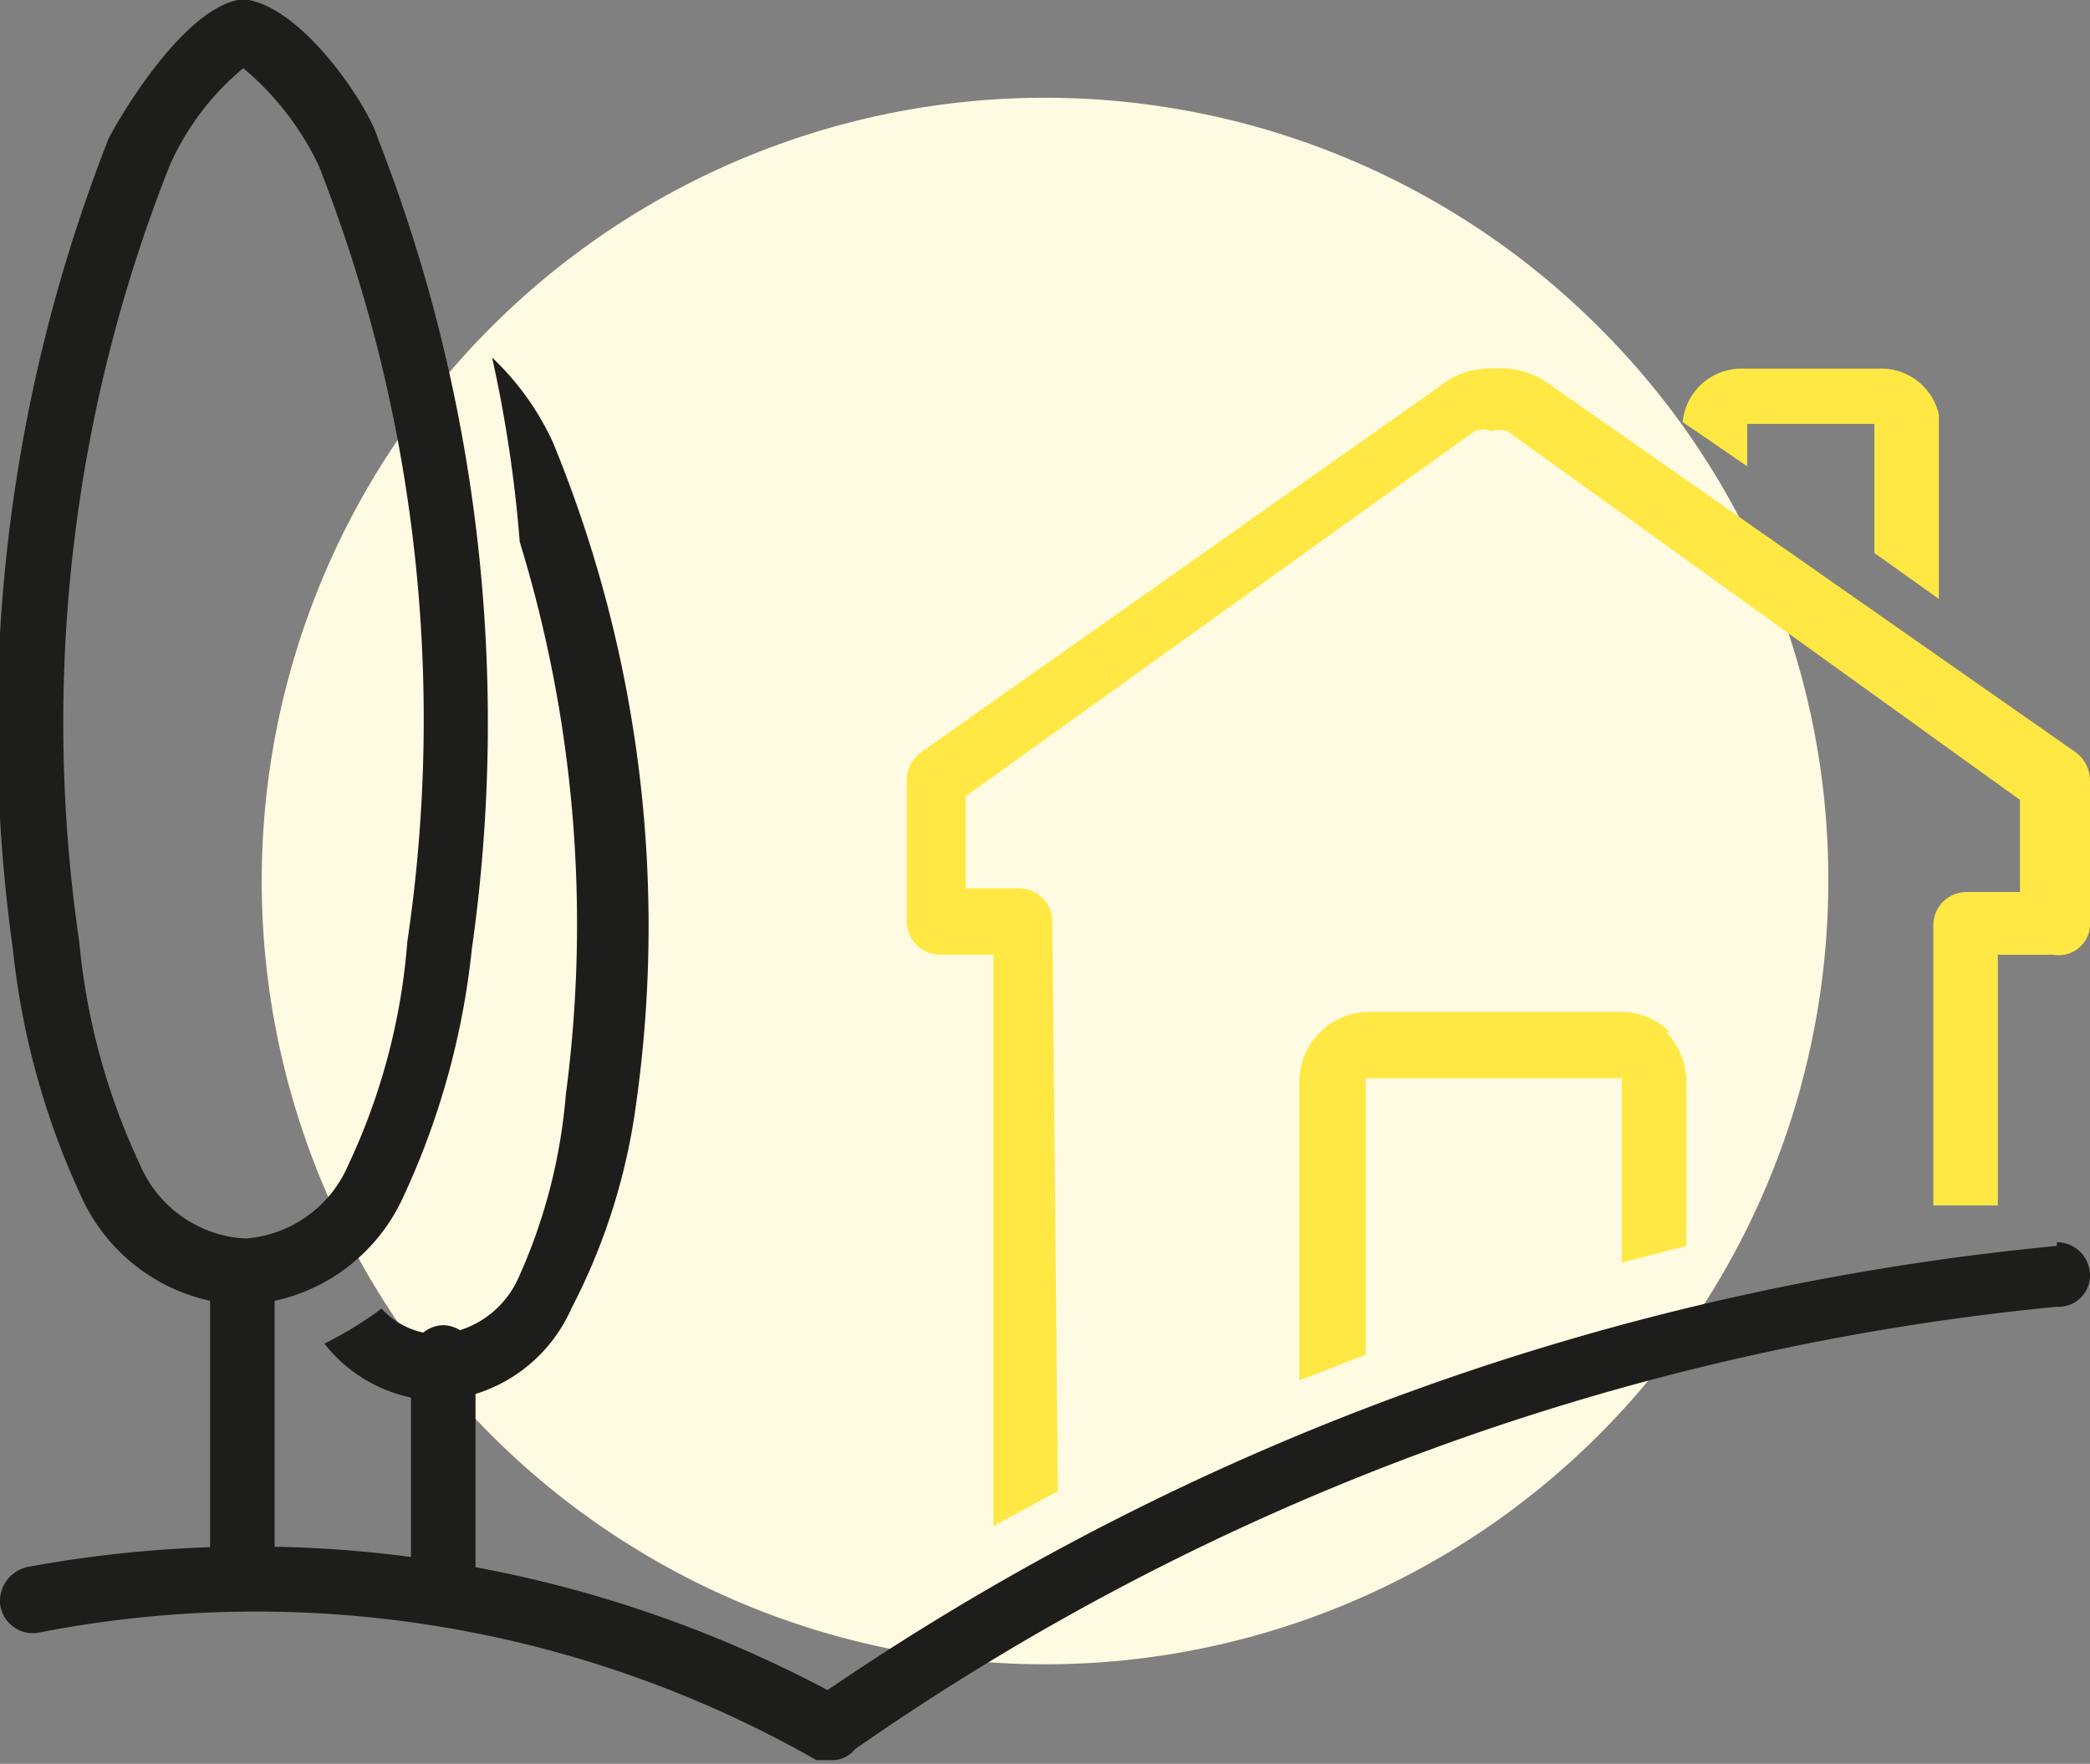
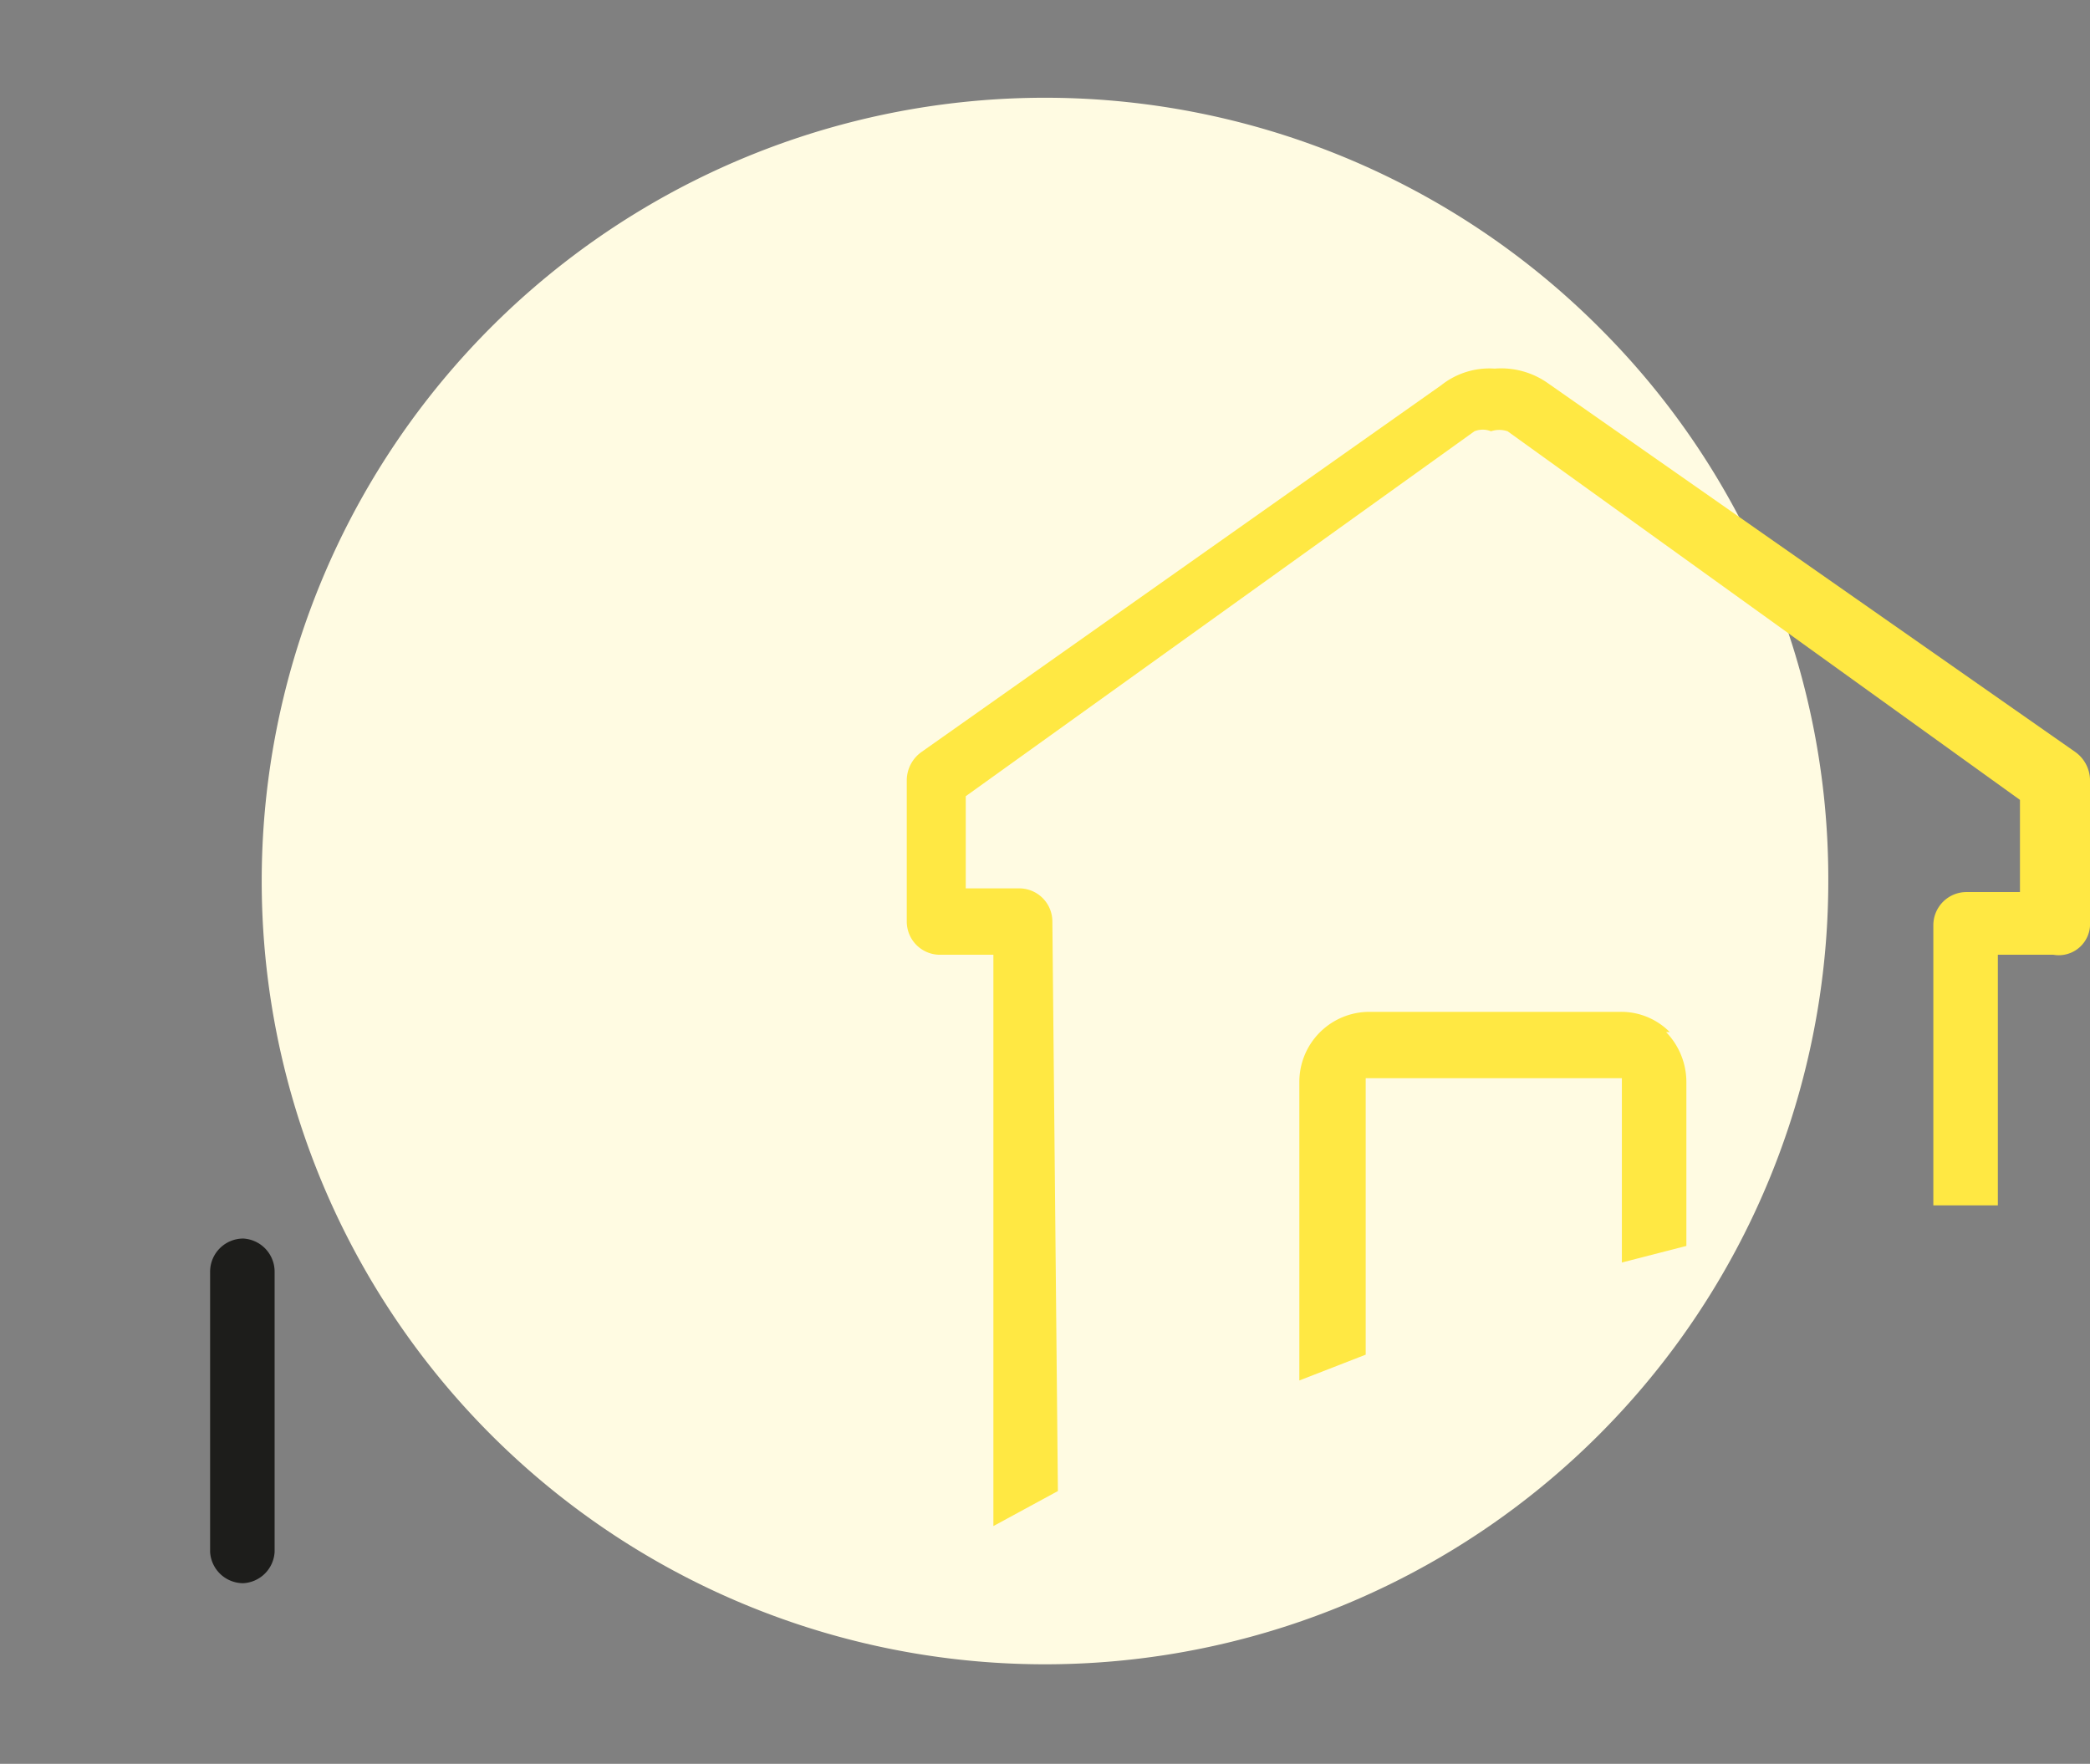
<svg xmlns="http://www.w3.org/2000/svg" viewBox="0 0 11.34 9.57">
  <rect x="0" y="0" width="11.34" height="9.57" fill="#808080" stroke="none" />
  <defs>
    <style>.cls-1{fill:#fffbe2;}.cls-2{fill:#1d1d1b;}.cls-3{fill:#ffe843;}</style>
  </defs>
  <g id="Ebene_2" data-name="Ebene 2">
    <g id="Kreis">
      <path class="cls-1" d="M8.68,1.78a4.25,4.25,0,0,0-7.26,3,4.25,4.25,0,1,0,8.5,0A4.22,4.22,0,0,0,8.68,1.78Z" />
    </g>
    <g id="Ebene_1-2" data-name="Ebene 1">
-       <path class="cls-2" d="M11.16,6.76A14.24,14.24,0,0,0,4.49,9.17,6.67,6.67,0,0,0,.16,8.5.19.19,0,0,0,0,8.7a.18.18,0,0,0,.2.16,6.14,6.14,0,0,1,4.23.69l.09,0a.16.16,0,0,0,.12-.06,13.72,13.72,0,0,1,6.52-2.4.17.17,0,0,0,.18-.17.18.18,0,0,0-.18-.18" />
-       <path class="cls-2" d="M2.05.75C2,.58,1.66.06,1.35,0H1.29C1,.06.68.58.59.75a8.72,8.72,0,0,0-.52,4.4A4.22,4.22,0,0,0,.44,6.49a1,1,0,0,0,.88.59h0a1,1,0,0,0,.87-.59,4.22,4.22,0,0,0,.37-1.34A8.72,8.72,0,0,0,2.05.75m.16,4.36a3.46,3.46,0,0,1-.32,1.21.66.66,0,0,1-.56.4v0a.66.66,0,0,1-.57-.4A3.63,3.63,0,0,1,.43,5.11,8.2,8.2,0,0,1,.92.9a1.44,1.44,0,0,1,.4-.53A1.56,1.56,0,0,1,1.73.9a8.21,8.21,0,0,1,.48,4.21" />
      <path class="cls-2" d="M1.32,6.72a.18.18,0,0,0-.18.18V8.42a.18.18,0,0,0,.18.17.18.18,0,0,0,.17-.17V6.9a.18.18,0,0,0-.17-.18" />
-       <path class="cls-2" d="M3,2.4a1.48,1.48,0,0,0-.33-.46,7.19,7.19,0,0,1,.15,1,7.07,7.07,0,0,1,.25,3,3,3,0,0,1-.26,1,.52.52,0,0,1-.43.3h0a.43.43,0,0,1-.31-.14,2,2,0,0,1-.31.19.81.81,0,0,0,.61.31h0a.84.84,0,0,0,.73-.5A3.37,3.37,0,0,0,3.45,6,6.9,6.9,0,0,0,3,2.4" />
-       <path class="cls-2" d="M2.41,7.19a.18.18,0,0,0-.18.18V8.59a.18.18,0,0,0,.18.18.18.18,0,0,0,.17-.18V7.37a.18.18,0,0,0-.17-.18" />
      <path class="cls-3" d="M9.06,5.6a.37.37,0,0,0-.27-.11H7.43a.38.38,0,0,0-.38.38V7.49l.36-.14,0-1.5,1.39,0v1l.35-.09V5.87a.39.39,0,0,0-.11-.27" />
      <path class="cls-3" d="M5.71,5a.18.18,0,0,0-.18-.18H5.24v-.5L8,2.34a.12.12,0,0,1,.09,0,.14.14,0,0,1,.09,0l2.78,2v.5h-.29a.18.18,0,0,0-.18.18V6.54l.35,0V5.18h.3A.17.17,0,0,0,11.34,5V4.23a.19.19,0,0,0-.08-.15l-2.86-2A.44.44,0,0,0,8.11,2a.42.42,0,0,0-.29.09L5,4.08a.19.19,0,0,0-.08.15V5a.18.18,0,0,0,.17.18h.3v3.1l.35-.19Z" />
-       <path class="cls-3" d="M9.48,2.3h.69V3l.35.25v-1A.32.32,0,0,0,10.2,2H9.45a.32.32,0,0,0-.32.29l.35.24Z" />
    </g>
  </g>
</svg>